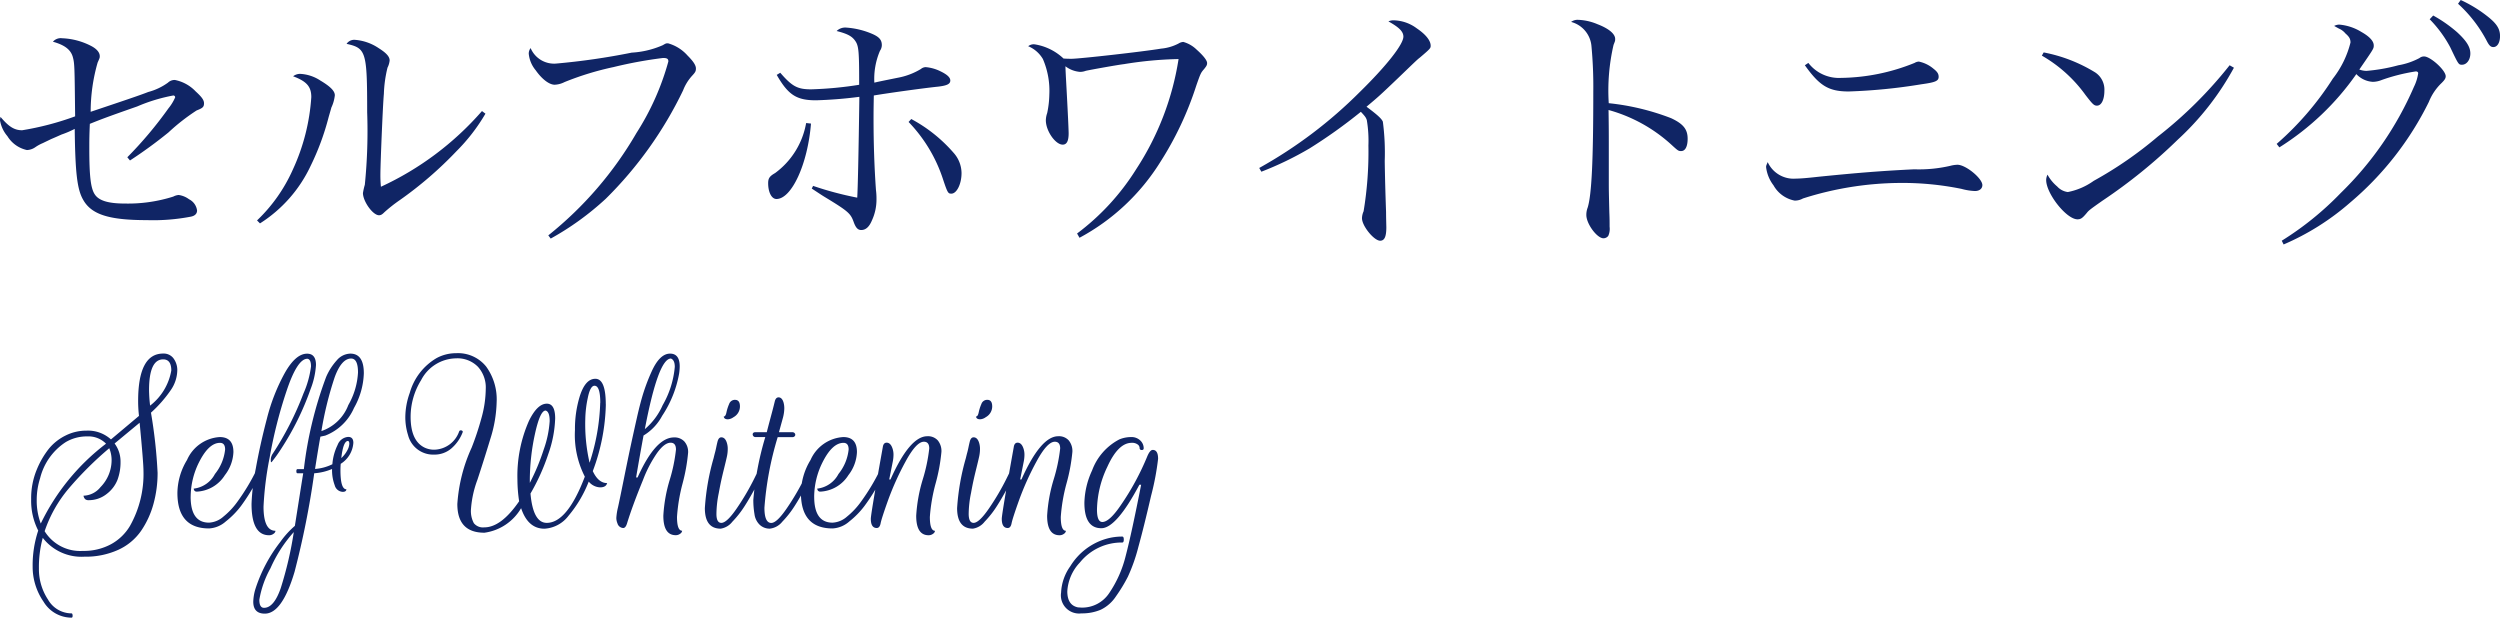
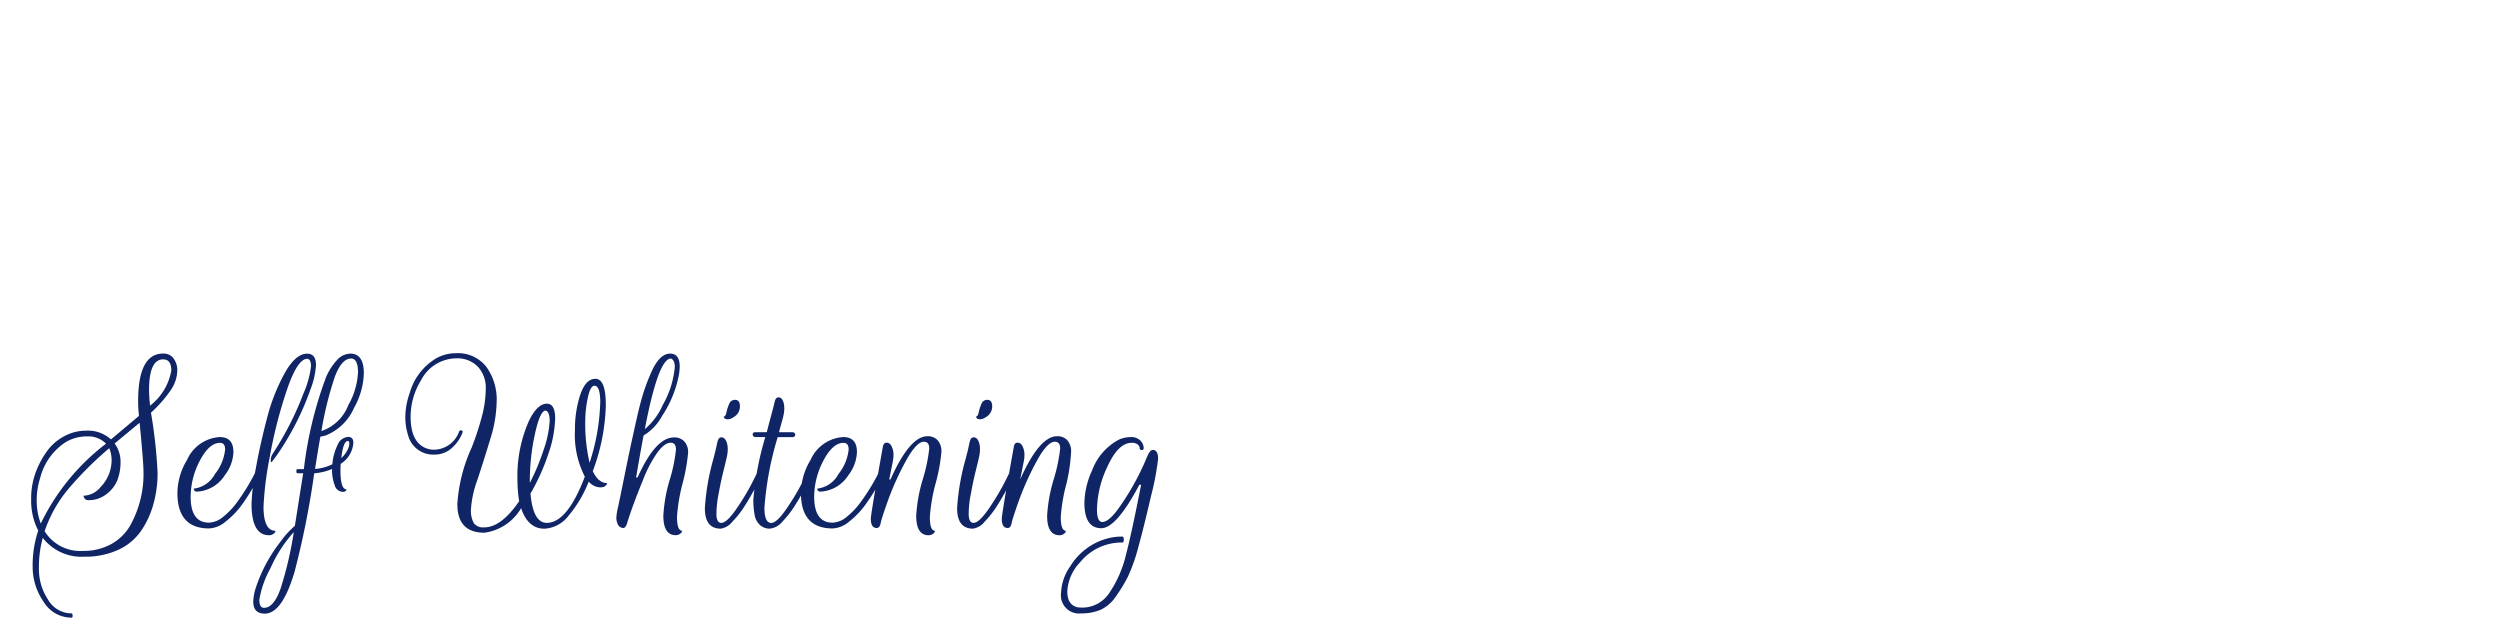
<svg xmlns="http://www.w3.org/2000/svg" width="168.246" height="41.568" viewBox="0 0 168.246 41.568">
  <g id="グループ_1642" data-name="グループ 1642" transform="translate(-34.422 -421.466)">
-     <path id="パス_12085" data-name="パス 12085" d="M10.17-4.734a30.656,30.656,0,0,0,2.592-1.89A13.648,13.648,0,0,1,14.652-8.1c.414-.162.5-.234.5-.486,0-.216-.162-.432-.558-.792a2.627,2.627,0,0,0-1.4-.774.645.645,0,0,0-.468.18,4,4,0,0,1-1.332.63c-.54.216-1.782.63-3.87,1.332a12.014,12.014,0,0,1,.468-3.312c.144-.324.144-.324.144-.432,0-.234-.18-.468-.54-.666a4.62,4.62,0,0,0-2-.54.689.689,0,0,0-.612.234c.774.216,1.188.522,1.332,1.008.126.45.126.612.162,4.014a19.429,19.429,0,0,1-3.564.936c-.522,0-.9-.234-1.458-.9a1.329,1.329,0,0,0-.036.216,2.172,2.172,0,0,0,.5,1.08,2.048,2.048,0,0,0,1.314.936,1.05,1.05,0,0,0,.576-.2,2.716,2.716,0,0,1,.5-.27c.18-.09.378-.18.558-.27.342-.144.576-.252.7-.306a6.4,6.4,0,0,0,.882-.378c.036,2.934.162,4.05.558,4.752C7.56-1.1,8.748-.72,11.3-.72a13.4,13.4,0,0,0,2.97-.234c.27-.054.414-.2.414-.414a.984.984,0,0,0-.54-.756,1.511,1.511,0,0,0-.7-.288.949.949,0,0,0-.36.108,10.081,10.081,0,0,1-3.258.468c-1.134,0-1.764-.2-2.034-.63-.27-.414-.36-1.26-.36-3.078,0-.522,0-.828.036-1.656.72-.288,1.026-.414,3.186-1.17a11.365,11.365,0,0,1,2.43-.738.123.123,0,0,1,.126.126,3.089,3.089,0,0,1-.45.738A26.76,26.76,0,0,1,9.99-4.95ZM18.918-.5a9.2,9.2,0,0,0,3.4-3.852,17.183,17.183,0,0,0,1.224-3.312c.162-.558.162-.558.18-.63a2.571,2.571,0,0,0,.234-.828c0-.288-.306-.594-.972-.99a2.708,2.708,0,0,0-1.35-.45.752.752,0,0,0-.486.162c.918.342,1.224.7,1.224,1.4a13.738,13.738,0,0,1-1.242,4.878A10.758,10.758,0,0,1,18.72-.7Zm14.94-7.56a20.3,20.3,0,0,1-6.8,5.094,7.747,7.747,0,0,1-.036-.828c0-.684.162-4.662.234-5.418A8.52,8.52,0,0,1,27.5-10.98a1.356,1.356,0,0,0,.144-.486c0-.252-.216-.5-.738-.828a3.3,3.3,0,0,0-1.584-.558.621.621,0,0,0-.576.27c1.314.288,1.386.522,1.386,4.608A36.1,36.1,0,0,1,25.974-3.1a4.424,4.424,0,0,0-.126.558c0,.558.666,1.494,1.08,1.494.126,0,.216-.054.36-.2a10.244,10.244,0,0,1,1.026-.81A25.465,25.465,0,0,0,32.13-5.346a12.389,12.389,0,0,0,1.962-2.538ZM38.484.522A19.05,19.05,0,0,0,42.192-2.16a26.2,26.2,0,0,0,5.2-7.29,3.136,3.136,0,0,1,.612-.99c.216-.234.252-.306.252-.486,0-.216-.18-.486-.558-.864a2.742,2.742,0,0,0-1.314-.828c-.144,0-.144,0-.36.126a6.032,6.032,0,0,1-2.088.5,46.324,46.324,0,0,1-5.112.738,1.714,1.714,0,0,1-1.692-1.044.621.621,0,0,0-.126.378,2.04,2.04,0,0,0,.468,1.116c.432.612.918.972,1.278.972a1.608,1.608,0,0,0,.666-.18,19.786,19.786,0,0,1,3.294-1.008,29,29,0,0,1,3.33-.612c.27,0,.36.054.36.234a17.5,17.5,0,0,1-2.142,4.806A24.561,24.561,0,0,1,38.322.306Zm15.21-11.016c.774,1.35,1.332,1.71,2.646,1.71a28.821,28.821,0,0,0,2.916-.234c-.054,3.978-.108,6.246-.144,6.786a22.526,22.526,0,0,1-2.97-.792l-.09.18c.414.27.648.432.918.594,1.512.918,1.692,1.08,1.89,1.62.144.414.288.576.522.576.306,0,.54-.216.72-.648a3.343,3.343,0,0,0,.306-1.44,4.419,4.419,0,0,0-.036-.612c-.108-1.53-.162-3.15-.162-4.806,0-.36,0-.54.018-1.548.954-.162,3.384-.5,4.32-.594.612-.072.828-.18.828-.414,0-.216-.234-.414-.684-.63a2.754,2.754,0,0,0-.972-.27.53.53,0,0,0-.324.126,4.631,4.631,0,0,1-1.584.594c-1.242.252-1.242.252-1.548.324a4.8,4.8,0,0,1,.378-2.142.694.694,0,0,0,.126-.378c0-.342-.162-.54-.594-.738a5.379,5.379,0,0,0-1.836-.45.824.824,0,0,0-.612.234c.792.2,1.08.378,1.3.738.18.306.216.72.216,2.61v.27a24.843,24.843,0,0,1-3.222.306c-.918,0-1.278-.18-2.088-1.116Zm1.98,3.24a5.31,5.31,0,0,1-2.088,3.366c-.378.216-.468.36-.468.684,0,.612.234,1.062.558,1.062C54.7-2.142,55.782-4.5,56-7.218Zm6.894-.072a10.034,10.034,0,0,1,2.322,3.87c.306.918.342.954.558.954.36,0,.684-.648.684-1.386a2.073,2.073,0,0,0-.54-1.368,10.052,10.052,0,0,0-2.844-2.268ZM74.07.468a14.459,14.459,0,0,0,5.436-5.094,21.953,21.953,0,0,0,2.412-5.112c.306-.882.324-.9.54-1.152.162-.2.2-.27.2-.4,0-.18-.252-.5-.7-.9a2.1,2.1,0,0,0-.9-.522.683.683,0,0,0-.324.108,3.127,3.127,0,0,1-1.17.342c-1.188.2-5.49.684-6.03.684-.126,0-.306,0-.54-.018a3.639,3.639,0,0,0-1.944-.954.59.59,0,0,0-.432.126,2.066,2.066,0,0,1,.99.864,5.4,5.4,0,0,1,.432,2.394,6.534,6.534,0,0,1-.144,1.242,1.538,1.538,0,0,0-.09.486c0,.72.648,1.638,1.134,1.638.27,0,.4-.234.4-.774,0-.072-.018-.612-.072-1.656-.09-1.782-.126-2.25-.144-2.844a1.853,1.853,0,0,0,.99.378,1.092,1.092,0,0,0,.378-.072c.324-.072,2.142-.4,2.574-.45a25.507,25.507,0,0,1,3.672-.342,18.816,18.816,0,0,1-2.844,7.4A15.99,15.99,0,0,1,73.908.18ZM86.31-3.978a22.081,22.081,0,0,0,3.24-1.566A34.645,34.645,0,0,0,93.006-8.01c.27.288.342.378.4.558a8.383,8.383,0,0,1,.108,1.71,24.5,24.5,0,0,1-.324,4.428,1.189,1.189,0,0,0-.108.468c0,.522.81,1.512,1.224,1.512.288,0,.414-.27.414-.9,0-.108-.018-.63-.018-1.026-.036-1.026-.072-2.178-.09-3.438a15.979,15.979,0,0,0-.126-2.646c-.09-.216-.4-.486-1.1-1.008.774-.648.882-.738,2.142-1.944C96.8-11.52,96.8-11.52,96.984-11.664c.7-.594.72-.63.72-.792,0-.342-.324-.756-.936-1.17a2.689,2.689,0,0,0-1.548-.54.783.783,0,0,0-.36.072c.72.4,1.008.684,1.008,1.026,0,.522-1.152,1.98-2.934,3.726A30.439,30.439,0,0,1,86.166-4.23Zm20.844-10.08a1.845,1.845,0,0,1,1.368,1.6,29.374,29.374,0,0,1,.126,3.1c0,4.59-.108,6.93-.378,7.794a1.359,1.359,0,0,0-.09.5c0,.594.72,1.566,1.152,1.566a.408.408,0,0,0,.324-.162,1.147,1.147,0,0,0,.09-.612c0-.27,0-.576-.018-.954-.036-1.512-.036-1.512-.036-2.052V-5.9c0-.54,0-1.1-.018-2.232A10.361,10.361,0,0,1,113.9-5.8c.468.432.486.432.666.432.27,0,.432-.306.432-.828,0-.648-.306-1.008-1.116-1.386a16.273,16.273,0,0,0-4.194-1.008,13.619,13.619,0,0,1,.324-3.924c.108-.27.108-.27.108-.4,0-.342-.432-.7-1.188-.99A3.636,3.636,0,0,0,107.6-14.2.724.724,0,0,0,107.154-14.058Zm15.732,2.916c.99,1.386,1.6,1.764,2.952,1.764a37.31,37.31,0,0,0,4.9-.486c.918-.126,1.152-.216,1.152-.5,0-.2-.09-.342-.342-.54a2.237,2.237,0,0,0-.99-.486.62.62,0,0,0-.288.09,13.553,13.553,0,0,1-4.95,1.008,2.6,2.6,0,0,1-2.2-1.008Zm-2.5,6.516c-.108.252-.108.252-.108.342a2.488,2.488,0,0,0,.5,1.224A2.07,2.07,0,0,0,122.2-2.034a1.105,1.105,0,0,0,.558-.144,21.876,21.876,0,0,1,6.48-1.044,19.886,19.886,0,0,1,4.194.4,4,4,0,0,0,.9.144c.306,0,.5-.162.5-.4,0-.45-1.116-1.368-1.674-1.368a2.082,2.082,0,0,0-.486.072,9.347,9.347,0,0,1-2.43.234c-2.214.108-3.78.234-6.426.5-.792.09-1.26.126-1.53.126A1.917,1.917,0,0,1,120.384-4.626Zm18.45-7.164a9.328,9.328,0,0,1,2.934,2.646c.486.63.576.72.774.72.306,0,.5-.414.5-1.008a1.382,1.382,0,0,0-.612-1.224,10.272,10.272,0,0,0-3.474-1.35Zm12.636.648a28.473,28.473,0,0,1-4.842,4.806,26.115,26.115,0,0,1-4.3,2.97,4.473,4.473,0,0,1-1.746.756,1.167,1.167,0,0,1-.72-.378,2.739,2.739,0,0,1-.648-.792.859.859,0,0,0-.09.36c0,.918,1.368,2.646,2.106,2.646.234,0,.342-.09.63-.432.126-.162.216-.234,1.062-.828a35.589,35.589,0,0,0,5.058-4.1,18.723,18.723,0,0,0,3.78-4.842Zm3.348,5.526A17.942,17.942,0,0,0,160-10.548a1.645,1.645,0,0,0,1.116.522,1.636,1.636,0,0,0,.594-.126A12.385,12.385,0,0,1,164-10.728c.108,0,.162.054.162.126a3.055,3.055,0,0,1-.288.918,22.345,22.345,0,0,1-4.914,7.128A20.707,20.707,0,0,1,154.98.666l.126.252A16.93,16.93,0,0,0,159.57-1.89a20.989,20.989,0,0,0,5.31-6.786,3.6,3.6,0,0,1,.864-1.278c.2-.2.27-.306.27-.45,0-.4-1.026-1.332-1.458-1.332a.485.485,0,0,0-.306.108,4.7,4.7,0,0,1-1.422.486,11.846,11.846,0,0,1-2.142.378,1.472,1.472,0,0,1-.486-.09c.954-1.386.972-1.4.972-1.62,0-.288-.27-.594-.846-.918a3.374,3.374,0,0,0-1.476-.486.74.74,0,0,0-.342.09c.126.072.126.072.324.18a1.132,1.132,0,0,1,.432.324c.27.234.342.378.342.612a6.47,6.47,0,0,1-1.188,2.43,20.188,20.188,0,0,1-3.78,4.392Zm10.116-8.622a8.128,8.128,0,0,1,1.386,1.89c.558,1.17.558,1.17.792,1.17.306,0,.558-.324.558-.756s-.252-.846-.9-1.44a9.18,9.18,0,0,0-1.6-1.116Zm1.908-1.044a9.076,9.076,0,0,1,1.962,2.556c.144.27.252.36.414.36.27,0,.45-.306.45-.738,0-.5-.234-.864-.918-1.386a8.829,8.829,0,0,0-1.728-1.044Z" transform="translate(33 437)" fill="#102565" />
-     <path id="パス_12084" data-name="パス 12084" d="M.994.173a4.413,4.413,0,0,1-.475-2.1A5.031,5.031,0,0,1,.9-3.938a5.757,5.757,0,0,1,.835-1.426,3.394,3.394,0,0,1,1.109-.864,3.094,3.094,0,0,1,1.39-.324,2.3,2.3,0,0,1,1.656.59L7.776-7.546a8.746,8.746,0,0,1-.058-.994q0-3.2,1.685-3.2a.823.823,0,0,1,.677.3,1.33,1.33,0,0,1,.274.778,2.409,2.409,0,0,1-.439,1.382A8.663,8.663,0,0,1,8.582-7.762a33.424,33.424,0,0,1,.446,4.054,7.828,7.828,0,0,1-.274,2.074A6,6,0,0,1,7.92.187,3.759,3.759,0,0,1,6.379,1.469,5.29,5.29,0,0,1,4.1,1.93,3.289,3.289,0,0,1,1.3.662a7.531,7.531,0,0,0-.259,2.066,3.711,3.711,0,0,0,.612,2.088,1.829,1.829,0,0,0,1.577.929q.072,0,.079.144t-.079.144A2.2,2.2,0,0,1,1.354,4.961,4.125,4.125,0,0,1,.619,2.578,7.389,7.389,0,0,1,.994.173ZM6.134-5.688a2.024,2.024,0,0,1,.4,1.231,3.374,3.374,0,0,1-.209,1.224,2.224,2.224,0,0,1-.734.95,1.921,1.921,0,0,1-1.217.41.32.32,0,0,1-.223-.072.4.4,0,0,1-.108-.23A1.517,1.517,0,0,0,5.184-2.75a2.6,2.6,0,0,0,.749-1.814,2.118,2.118,0,0,0-.158-.806A23.4,23.4,0,0,0,3.053-2.664,8.8,8.8,0,0,0,1.426.216,2.812,2.812,0,0,0,4,1.541,3.825,3.825,0,0,0,5.9,1.087,3.343,3.343,0,0,0,7.171-.144a7.121,7.121,0,0,0,.907-3.7q0-.533-.259-3.24Zm-.576.014a1.656,1.656,0,0,0-1.267-.49,2.772,2.772,0,0,0-1.454.389A4.052,4.052,0,0,0,1.123-3.355a4.837,4.837,0,0,0-.23,1.483A4.384,4.384,0,0,0,1.166-.3,14.851,14.851,0,0,1,5.558-5.674Zm2.894-3.6a9.871,9.871,0,0,0,.072,1.037A3.8,3.8,0,0,0,9.95-10.6q0-.749-.547-.749Q8.453-11.347,8.453-9.274Zm2.8,7.171q0,1.742,1.238,1.742a1.584,1.584,0,0,0,.972-.41,5.073,5.073,0,0,0,.929-.986,14.344,14.344,0,0,0,1.3-2.16l.187-.4h.389a14.747,14.747,0,0,1-.72,1.418,13.171,13.171,0,0,1-.907,1.418A5.679,5.679,0,0,1,13.615-.439a1.842,1.842,0,0,1-1.123.468q-2.131,0-2.131-2.39a4.362,4.362,0,0,1,.648-2.218,2.573,2.573,0,0,1,2.2-1.541q.922,0,.922,1.008a2.694,2.694,0,0,1-.576,1.555,2.362,2.362,0,0,1-1.886,1.109.19.19,0,0,1-.2-.144l-.014-.058a1.854,1.854,0,0,0,1.433-.986,3.127,3.127,0,0,0,.684-1.649q0-.446-.346-.446-.763,0-1.426,1.339A5.238,5.238,0,0,0,11.254-2.1Zm7.582-6.926a6.506,6.506,0,0,0,.518-1.843q0-.49-.245-.518-.677,0-1.4,2.167A31.082,31.082,0,0,0,16.567-4.73a22.025,22.025,0,0,0-.41,3.29q0,1.627.806,1.627a.272.272,0,0,1-.13.2.478.478,0,0,1-.3.1Q15.35.49,15.35-1.627a14.976,14.976,0,0,1,.288-2.383q.288-1.606.749-3.362a12.873,12.873,0,0,1,1.2-3.06q.734-1.3,1.5-1.3.6,0,.6.763a5.334,5.334,0,0,1-.36,1.613,18.675,18.675,0,0,1-1.987,4.032,9.507,9.507,0,0,1-.619.864q-.072.086-.072-.058A.727.727,0,0,1,16.776-5,20.87,20.87,0,0,0,18.835-9.029Zm2.5,5.141q0,1.282.4,1.282-.014.173-.245.173a.586.586,0,0,1-.54-.439,2.922,2.922,0,0,1-.18-1.1,3.692,3.692,0,0,1-1.2.288,58.147,58.147,0,0,1-1.325,6.638q-.835,2.808-2,2.808-.778,0-.778-.806a3.246,3.246,0,0,1,.158-.893A10.222,10.222,0,0,1,17.287.936a6.017,6.017,0,0,1,.979-1.08l.274-1.735q.187-1.188.288-1.807h-.389q-.072,0-.072-.137t.072-.137h.432a26.31,26.31,0,0,1,1.5-6.206,4.039,4.039,0,0,1,.72-1.123A1.232,1.232,0,0,1,22-11.736q.907,0,.907,1.325a5.033,5.033,0,0,1-.662,2.333,3.48,3.48,0,0,1-1.93,1.858l-.331.072q-.13.706-.36,2.174a3.155,3.155,0,0,0,1.166-.317,3.527,3.527,0,0,1,.353-1.3.823.823,0,0,1,.713-.54q.346,0,.346.4a1.805,1.805,0,0,1-.85,1.411Q21.334-4.1,21.334-3.888Zm.533-4.392a4.915,4.915,0,0,0,.648-2.189q0-.936-.461-.936-.648,0-1.109,1.26a23.407,23.407,0,0,0-.893,3.622A2.956,2.956,0,0,0,21.866-8.28ZM18.194.274a9.111,9.111,0,0,0-1.57,2.434,6.585,6.585,0,0,0-.749,2.124q0,.54.317.54.662,0,1.123-1.325A24.825,24.825,0,0,0,18.194.274Zm3.2-4.982a1.866,1.866,0,0,0,.4-.518,1.061,1.061,0,0,0,.137-.439q0-.166-.086-.194Q21.521-5.861,21.391-4.709Zm17.8-3.614a13.49,13.49,0,0,1-.878,4.493q.374.806.965.806-.072.288-.475.288a1.042,1.042,0,0,1-.763-.389,8.159,8.159,0,0,1-1.361,2.3,2.186,2.186,0,0,1-1.62.871q-1.109,0-1.57-1.382A3.386,3.386,0,0,1,31.025.317Q29.2.317,29.2-1.613a10.819,10.819,0,0,1,.965-3.8,18.952,18.952,0,0,0,.648-1.951,7.535,7.535,0,0,0,.3-2.009,2.066,2.066,0,0,0-.533-1.483,1.928,1.928,0,0,0-1.469-.562A2.693,2.693,0,0,0,26.762-9.95a4.683,4.683,0,0,0-.706,2.462q0,1.642.965,2.088a1.491,1.491,0,0,0,.619.13,1.821,1.821,0,0,0,1.685-1.238.112.112,0,0,1,.094-.065.146.146,0,0,1,.115.036.076.076,0,0,1,.022.1,2.713,2.713,0,0,1-.763,1.087,1.737,1.737,0,0,1-1.152.41,1.743,1.743,0,0,1-1.757-1.31A4,4,0,0,1,25.7-7.517,4.923,4.923,0,0,1,26-9.1a3.956,3.956,0,0,1,1.8-2.333,2.739,2.739,0,0,1,1.31-.331,2.427,2.427,0,0,1,2.03.9,3.755,3.755,0,0,1,.706,2.383,8.8,8.8,0,0,1-.432,2.506Q30.982-4.55,30.55-3.24a7,7,0,0,0-.432,1.973,1.717,1.717,0,0,0,.194.943.791.791,0,0,0,.7.281q1.138,0,2.347-1.757a9.844,9.844,0,0,1-.115-1.469,9.153,9.153,0,0,1,.778-3.946q.562-1.152,1.2-1.152.562,0,.562.994a7.848,7.848,0,0,1-.461,2.39,14.121,14.121,0,0,1-1.2,2.664q.173,1.973,1.094,1.973,1.382,0,2.563-3.11A6.159,6.159,0,0,1,37.116-6.6a7.493,7.493,0,0,1,.3-2.189q.374-1.253,1.073-1.253T39.19-8.323Zm-.374-.1q0-1.152-.389-1.152-.288,0-.454.828a7.4,7.4,0,0,0-.166,1.418A11.559,11.559,0,0,0,38.1-4.392,14.108,14.108,0,0,0,38.815-8.424ZM34.078-3.168v.13a14.4,14.4,0,0,0,.936-2.246,6.983,6.983,0,0,0,.4-1.908q0-.641-.274-.713-.374,0-.72,1.591A14.792,14.792,0,0,0,34.078-3.168Zm9.439-8.568q.648,0,.648.864a3.453,3.453,0,0,1-.043.5,7.5,7.5,0,0,1-1.138,2.822,3.415,3.415,0,0,1-1.253,1.325q-.288,1.555-.5,2.822h.1q1.21-2.693,2.448-2.693a.9.9,0,0,1,.7.274,1.063,1.063,0,0,1,.252.749,12.272,12.272,0,0,1-.374,2.081,11.738,11.738,0,0,0-.374,2.239q0,.936.346.936a.272.272,0,0,1-.13.2.478.478,0,0,1-.3.1q-.835,0-.835-1.31a10.255,10.255,0,0,1,.425-2.4,10.827,10.827,0,0,0,.425-2.052q0-.461-.36-.461-.418,0-.922.706a8.441,8.441,0,0,0-.936,1.8q-.72,1.757-1.08,2.938Q40.522,0,40.363,0a.422.422,0,0,1-.389-.317A.945.945,0,0,1,39.9-.684a4.094,4.094,0,0,1,.115-.72q.115-.526.382-1.85t.454-2.2q.187-.871.432-1.958t.468-1.771a12.708,12.708,0,0,1,.511-1.318Q42.811-11.736,43.517-11.736Zm.317.893q0-.461-.259-.562-.85,0-1.757,4.752a4.455,4.455,0,0,0,1.2-1.613A6.247,6.247,0,0,0,43.834-10.843Zm4.054,2.218q.331,0,.331.446a.824.824,0,0,1-.432.72.71.71,0,0,1-.374.144q-.23,0-.274-.144L47.124-7.5q.13,0,.187-.281a2.825,2.825,0,0,1,.18-.562A.411.411,0,0,1,47.887-8.626Zm-.922,8.28q.374,0,1.051-.994a16.457,16.457,0,0,0,1.166-1.987l.49-.994h.389q-.086.173-.223.468T49.3-2.8q-.4.756-.77,1.332a6.564,6.564,0,0,1-.821,1.044,1.232,1.232,0,0,1-.785.468q-1.066,0-1.066-1.382a15.735,15.735,0,0,1,.59-3.37q.058-.245.094-.374t.079-.338q.043-.209.086-.382.072-.3.259-.3.259,0,.374.374a1.329,1.329,0,0,1,.058.418,2.419,2.419,0,0,1-.058.511q-.058.266-.187.785t-.2.85q-.072.331-.158.806a7.256,7.256,0,0,0-.158,1.4Q46.634-.346,46.966-.346Zm2.11-5.947q0-.158.2-.158h.749q.072-.288.187-.72l.2-.749q.086-.331.151-.6t.252-.274q.245,0,.346.374a1.5,1.5,0,0,1,.043.389,2.64,2.64,0,0,1-.086.59l-.274.994h.893a.191.191,0,0,1,.18.086.149.149,0,0,1,0,.166.2.2,0,0,1-.18.079H50.76a21.674,21.674,0,0,0-.893,4.752q0,1.022.461,1.022.374,0,1.051-.994a16.457,16.457,0,0,0,1.166-1.987l.49-.994h.389q-.086.173-.223.468T52.661-2.8q-.4.756-.77,1.332A6.564,6.564,0,0,1,51.07-.425a1.252,1.252,0,0,1-.842.468.969.969,0,0,1-.67-.252,1.2,1.2,0,0,1-.36-.72,5.729,5.729,0,0,1-.079-.958,20.61,20.61,0,0,1,.806-4.234h-.648a.177.177,0,0,1-.158-.065A.21.21,0,0,1,49.075-6.293Zm4.14,4.19q0,1.742,1.238,1.742a1.584,1.584,0,0,0,.972-.41,5.073,5.073,0,0,0,.929-.986,14.344,14.344,0,0,0,1.3-2.16l.187-.4h.389a14.747,14.747,0,0,1-.72,1.418A13.171,13.171,0,0,1,56.6-1.483,5.679,5.679,0,0,1,55.577-.439a1.842,1.842,0,0,1-1.123.468q-2.131,0-2.131-2.39a4.362,4.362,0,0,1,.648-2.218,2.573,2.573,0,0,1,2.2-1.541q.922,0,.922,1.008a2.694,2.694,0,0,1-.576,1.555,2.362,2.362,0,0,1-1.886,1.109.19.19,0,0,1-.2-.144l-.014-.058a1.854,1.854,0,0,0,1.433-.986,3.127,3.127,0,0,0,.684-1.649q0-.446-.346-.446-.763,0-1.426,1.339A5.238,5.238,0,0,0,53.215-2.1ZM57.427,0q-.4,0-.4-.619,0-.331.806-4.824.043-.3.259-.3.259,0,.389.374a1.3,1.3,0,0,1,.072.439,2.489,2.489,0,0,1-.058.511l-.23,1.152h.086q1.3-2.909,2.477-2.909a.886.886,0,0,1,.706.281,1.133,1.133,0,0,1,.245.77,12.119,12.119,0,0,1-.389,2.117A11.645,11.645,0,0,0,61-.749q0,.936.346.936a.272.272,0,0,1-.13.2.478.478,0,0,1-.3.1q-.835,0-.835-1.31a10.456,10.456,0,0,1,.439-2.441,11.178,11.178,0,0,0,.439-2.088q0-.454-.36-.454-.518,0-1.246,1.354a18.946,18.946,0,0,0-1.166,2.585q-.439,1.231-.5,1.548T57.427,0Zm7.438-8.626q.331,0,.331.446a.824.824,0,0,1-.432.72.71.71,0,0,1-.374.144q-.23,0-.274-.144L64.1-7.5q.13,0,.187-.281a2.825,2.825,0,0,1,.18-.562A.411.411,0,0,1,64.865-8.626Zm-.922,8.28q.374,0,1.051-.994a16.457,16.457,0,0,0,1.166-1.987l.49-.994h.389q-.086.173-.223.468T66.276-2.8q-.4.756-.77,1.332a6.563,6.563,0,0,1-.821,1.044A1.232,1.232,0,0,1,63.9.043q-1.066,0-1.066-1.382a15.735,15.735,0,0,1,.59-3.37q.058-.245.094-.374t.079-.338q.043-.209.086-.382.072-.3.259-.3.259,0,.374.374a1.329,1.329,0,0,1,.058.418,2.419,2.419,0,0,1-.058.511q-.058.266-.187.785t-.2.85q-.072.331-.158.806a7.256,7.256,0,0,0-.158,1.4Q63.612-.346,63.943-.346ZM66.24,0q-.4,0-.4-.619,0-.331.806-4.824.043-.3.259-.3.259,0,.389.374a1.3,1.3,0,0,1,.072.439,2.489,2.489,0,0,1-.058.511l-.23,1.152h.086q1.3-2.909,2.477-2.909a.886.886,0,0,1,.706.281,1.133,1.133,0,0,1,.245.77A12.12,12.12,0,0,1,70.2-3.01a11.645,11.645,0,0,0-.389,2.261q0,.936.346.936a.272.272,0,0,1-.13.2.478.478,0,0,1-.3.1q-.835,0-.835-1.31a10.456,10.456,0,0,1,.439-2.441,11.179,11.179,0,0,0,.439-2.088q0-.454-.36-.454-.518,0-1.246,1.354A18.948,18.948,0,0,0,67-1.865q-.439,1.231-.5,1.548T66.24,0ZM76-5.256q.36,0,.36.6a17.834,17.834,0,0,1-.475,2.5q-.475,2.066-.85,3.42a11.614,11.614,0,0,1-.706,2.009,10.5,10.5,0,0,1-.8,1.318A2.543,2.543,0,0,1,72.5,5.5a3.218,3.218,0,0,1-1.3.245,1.222,1.222,0,0,1-1.368-1.4,3.293,3.293,0,0,1,.619-1.771A4.2,4.2,0,0,1,72.842.734,3.87,3.87,0,0,1,73.951.576q.1,0,.1.2t-.1.2A3.614,3.614,0,0,0,71.1,2.318a3.07,3.07,0,0,0-.85,1.944q0,.936.72,1.08l.23.014a2.176,2.176,0,0,0,1.872-.979,7.748,7.748,0,0,0,1.109-2.506q.4-1.526,1.037-4.781H75.1Q73.548.014,72.54.014,71.4.014,71.4-1.7a5.455,5.455,0,0,1,.518-2.174A3.855,3.855,0,0,1,73.75-5.962a2.065,2.065,0,0,1,.785-.158.846.846,0,0,1,.626.23.716.716,0,0,1,.23.518q0,.13-.137.122a.125.125,0,0,1-.137-.137.3.3,0,0,0-.137-.238.628.628,0,0,0-.4-.108q-.907,0-1.642,1.627a6.9,6.9,0,0,0-.691,2.866q0,.835.36.835.475,0,1.238-1.123a17.511,17.511,0,0,0,1.8-3.326Q75.823-5.256,76-5.256Z" transform="translate(36 457)" fill="#102565" />
+     <path id="パス_12084" data-name="パス 12084" d="M.994.173a4.413,4.413,0,0,1-.475-2.1A5.031,5.031,0,0,1,.9-3.938a5.757,5.757,0,0,1,.835-1.426,3.394,3.394,0,0,1,1.109-.864,3.094,3.094,0,0,1,1.39-.324,2.3,2.3,0,0,1,1.656.59L7.776-7.546a8.746,8.746,0,0,1-.058-.994q0-3.2,1.685-3.2a.823.823,0,0,1,.677.3,1.33,1.33,0,0,1,.274.778,2.409,2.409,0,0,1-.439,1.382A8.663,8.663,0,0,1,8.582-7.762a33.424,33.424,0,0,1,.446,4.054,7.828,7.828,0,0,1-.274,2.074A6,6,0,0,1,7.92.187,3.759,3.759,0,0,1,6.379,1.469,5.29,5.29,0,0,1,4.1,1.93,3.289,3.289,0,0,1,1.3.662a7.531,7.531,0,0,0-.259,2.066,3.711,3.711,0,0,0,.612,2.088,1.829,1.829,0,0,0,1.577.929q.072,0,.079.144t-.079.144A2.2,2.2,0,0,1,1.354,4.961,4.125,4.125,0,0,1,.619,2.578,7.389,7.389,0,0,1,.994.173ZM6.134-5.688a2.024,2.024,0,0,1,.4,1.231,3.374,3.374,0,0,1-.209,1.224,2.224,2.224,0,0,1-.734.95,1.921,1.921,0,0,1-1.217.41.32.32,0,0,1-.223-.072.4.4,0,0,1-.108-.23A1.517,1.517,0,0,0,5.184-2.75a2.6,2.6,0,0,0,.749-1.814,2.118,2.118,0,0,0-.158-.806A23.4,23.4,0,0,0,3.053-2.664,8.8,8.8,0,0,0,1.426.216,2.812,2.812,0,0,0,4,1.541,3.825,3.825,0,0,0,5.9,1.087,3.343,3.343,0,0,0,7.171-.144a7.121,7.121,0,0,0,.907-3.7q0-.533-.259-3.24Zm-.576.014a1.656,1.656,0,0,0-1.267-.49,2.772,2.772,0,0,0-1.454.389A4.052,4.052,0,0,0,1.123-3.355a4.837,4.837,0,0,0-.23,1.483A4.384,4.384,0,0,0,1.166-.3,14.851,14.851,0,0,1,5.558-5.674Zm2.894-3.6a9.871,9.871,0,0,0,.072,1.037A3.8,3.8,0,0,0,9.95-10.6q0-.749-.547-.749Q8.453-11.347,8.453-9.274Zm2.8,7.171q0,1.742,1.238,1.742a1.584,1.584,0,0,0,.972-.41,5.073,5.073,0,0,0,.929-.986,14.344,14.344,0,0,0,1.3-2.16l.187-.4h.389a14.747,14.747,0,0,1-.72,1.418,13.171,13.171,0,0,1-.907,1.418A5.679,5.679,0,0,1,13.615-.439a1.842,1.842,0,0,1-1.123.468q-2.131,0-2.131-2.39a4.362,4.362,0,0,1,.648-2.218,2.573,2.573,0,0,1,2.2-1.541q.922,0,.922,1.008a2.694,2.694,0,0,1-.576,1.555,2.362,2.362,0,0,1-1.886,1.109.19.19,0,0,1-.2-.144l-.014-.058a1.854,1.854,0,0,0,1.433-.986,3.127,3.127,0,0,0,.684-1.649q0-.446-.346-.446-.763,0-1.426,1.339A5.238,5.238,0,0,0,11.254-2.1Zm7.582-6.926a6.506,6.506,0,0,0,.518-1.843q0-.49-.245-.518-.677,0-1.4,2.167A31.082,31.082,0,0,0,16.567-4.73a22.025,22.025,0,0,0-.41,3.29q0,1.627.806,1.627a.272.272,0,0,1-.13.2.478.478,0,0,1-.3.1Q15.35.49,15.35-1.627a14.976,14.976,0,0,1,.288-2.383q.288-1.606.749-3.362a12.873,12.873,0,0,1,1.2-3.06q.734-1.3,1.5-1.3.6,0,.6.763a5.334,5.334,0,0,1-.36,1.613,18.675,18.675,0,0,1-1.987,4.032,9.507,9.507,0,0,1-.619.864q-.072.086-.072-.058A.727.727,0,0,1,16.776-5,20.87,20.87,0,0,0,18.835-9.029Zm2.5,5.141q0,1.282.4,1.282-.014.173-.245.173a.586.586,0,0,1-.54-.439,2.922,2.922,0,0,1-.18-1.1,3.692,3.692,0,0,1-1.2.288,58.147,58.147,0,0,1-1.325,6.638q-.835,2.808-2,2.808-.778,0-.778-.806a3.246,3.246,0,0,1,.158-.893A10.222,10.222,0,0,1,17.287.936a6.017,6.017,0,0,1,.979-1.08l.274-1.735q.187-1.188.288-1.807h-.389q-.072,0-.072-.137t.072-.137h.432a26.31,26.31,0,0,1,1.5-6.206,4.039,4.039,0,0,1,.72-1.123A1.232,1.232,0,0,1,22-11.736q.907,0,.907,1.325a5.033,5.033,0,0,1-.662,2.333,3.48,3.48,0,0,1-1.93,1.858l-.331.072q-.13.706-.36,2.174a3.155,3.155,0,0,0,1.166-.317,3.527,3.527,0,0,1,.353-1.3.823.823,0,0,1,.713-.54q.346,0,.346.4a1.805,1.805,0,0,1-.85,1.411Q21.334-4.1,21.334-3.888Zm.533-4.392a4.915,4.915,0,0,0,.648-2.189q0-.936-.461-.936-.648,0-1.109,1.26a23.407,23.407,0,0,0-.893,3.622A2.956,2.956,0,0,0,21.866-8.28ZM18.194.274a9.111,9.111,0,0,0-1.57,2.434,6.585,6.585,0,0,0-.749,2.124q0,.54.317.54.662,0,1.123-1.325A24.825,24.825,0,0,0,18.194.274Zm3.2-4.982a1.866,1.866,0,0,0,.4-.518,1.061,1.061,0,0,0,.137-.439q0-.166-.086-.194Q21.521-5.861,21.391-4.709Zm17.8-3.614a13.49,13.49,0,0,1-.878,4.493q.374.806.965.806-.072.288-.475.288a1.042,1.042,0,0,1-.763-.389,8.159,8.159,0,0,1-1.361,2.3,2.186,2.186,0,0,1-1.62.871q-1.109,0-1.57-1.382A3.386,3.386,0,0,1,31.025.317Q29.2.317,29.2-1.613a10.819,10.819,0,0,1,.965-3.8,18.952,18.952,0,0,0,.648-1.951,7.535,7.535,0,0,0,.3-2.009,2.066,2.066,0,0,0-.533-1.483,1.928,1.928,0,0,0-1.469-.562A2.693,2.693,0,0,0,26.762-9.95a4.683,4.683,0,0,0-.706,2.462q0,1.642.965,2.088a1.491,1.491,0,0,0,.619.13,1.821,1.821,0,0,0,1.685-1.238.112.112,0,0,1,.094-.065.146.146,0,0,1,.115.036.076.076,0,0,1,.022.1,2.713,2.713,0,0,1-.763,1.087,1.737,1.737,0,0,1-1.152.41,1.743,1.743,0,0,1-1.757-1.31A4,4,0,0,1,25.7-7.517,4.923,4.923,0,0,1,26-9.1a3.956,3.956,0,0,1,1.8-2.333,2.739,2.739,0,0,1,1.31-.331,2.427,2.427,0,0,1,2.03.9,3.755,3.755,0,0,1,.706,2.383,8.8,8.8,0,0,1-.432,2.506Q30.982-4.55,30.55-3.24a7,7,0,0,0-.432,1.973,1.717,1.717,0,0,0,.194.943.791.791,0,0,0,.7.281q1.138,0,2.347-1.757a9.844,9.844,0,0,1-.115-1.469,9.153,9.153,0,0,1,.778-3.946q.562-1.152,1.2-1.152.562,0,.562.994a7.848,7.848,0,0,1-.461,2.39,14.121,14.121,0,0,1-1.2,2.664q.173,1.973,1.094,1.973,1.382,0,2.563-3.11A6.159,6.159,0,0,1,37.116-6.6a7.493,7.493,0,0,1,.3-2.189q.374-1.253,1.073-1.253T39.19-8.323Zm-.374-.1q0-1.152-.389-1.152-.288,0-.454.828a7.4,7.4,0,0,0-.166,1.418A11.559,11.559,0,0,0,38.1-4.392,14.108,14.108,0,0,0,38.815-8.424ZM34.078-3.168v.13a14.4,14.4,0,0,0,.936-2.246,6.983,6.983,0,0,0,.4-1.908q0-.641-.274-.713-.374,0-.72,1.591A14.792,14.792,0,0,0,34.078-3.168Zm9.439-8.568q.648,0,.648.864a3.453,3.453,0,0,1-.043.5,7.5,7.5,0,0,1-1.138,2.822,3.415,3.415,0,0,1-1.253,1.325q-.288,1.555-.5,2.822h.1q1.21-2.693,2.448-2.693a.9.9,0,0,1,.7.274,1.063,1.063,0,0,1,.252.749,12.272,12.272,0,0,1-.374,2.081,11.738,11.738,0,0,0-.374,2.239q0,.936.346.936a.272.272,0,0,1-.13.2.478.478,0,0,1-.3.1q-.835,0-.835-1.31a10.255,10.255,0,0,1,.425-2.4,10.827,10.827,0,0,0,.425-2.052q0-.461-.36-.461-.418,0-.922.706a8.441,8.441,0,0,0-.936,1.8q-.72,1.757-1.08,2.938Q40.522,0,40.363,0a.422.422,0,0,1-.389-.317A.945.945,0,0,1,39.9-.684a4.094,4.094,0,0,1,.115-.72q.115-.526.382-1.85t.454-2.2q.187-.871.432-1.958t.468-1.771a12.708,12.708,0,0,1,.511-1.318Q42.811-11.736,43.517-11.736Zm.317.893q0-.461-.259-.562-.85,0-1.757,4.752a4.455,4.455,0,0,0,1.2-1.613A6.247,6.247,0,0,0,43.834-10.843Zm4.054,2.218q.331,0,.331.446a.824.824,0,0,1-.432.72.71.71,0,0,1-.374.144q-.23,0-.274-.144L47.124-7.5q.13,0,.187-.281a2.825,2.825,0,0,1,.18-.562A.411.411,0,0,1,47.887-8.626Zm-.922,8.28q.374,0,1.051-.994a16.457,16.457,0,0,0,1.166-1.987l.49-.994h.389q-.086.173-.223.468T49.3-2.8q-.4.756-.77,1.332a6.564,6.564,0,0,1-.821,1.044,1.232,1.232,0,0,1-.785.468q-1.066,0-1.066-1.382a15.735,15.735,0,0,1,.59-3.37q.058-.245.094-.374t.079-.338q.043-.209.086-.382.072-.3.259-.3.259,0,.374.374a1.329,1.329,0,0,1,.058.418,2.419,2.419,0,0,1-.058.511q-.058.266-.187.785t-.2.85q-.072.331-.158.806a7.256,7.256,0,0,0-.158,1.4Q46.634-.346,46.966-.346Zm2.11-5.947q0-.158.2-.158h.749q.072-.288.187-.72l.2-.749q.086-.331.151-.6t.252-.274q.245,0,.346.374a1.5,1.5,0,0,1,.043.389,2.64,2.64,0,0,1-.086.59l-.274.994h.893a.191.191,0,0,1,.18.086.149.149,0,0,1,0,.166.2.2,0,0,1-.18.079H50.76a21.674,21.674,0,0,0-.893,4.752q0,1.022.461,1.022.374,0,1.051-.994a16.457,16.457,0,0,0,1.166-1.987l.49-.994h.389q-.086.173-.223.468T52.661-2.8q-.4.756-.77,1.332A6.564,6.564,0,0,1,51.07-.425a1.252,1.252,0,0,1-.842.468.969.969,0,0,1-.67-.252,1.2,1.2,0,0,1-.36-.72,5.729,5.729,0,0,1-.079-.958,20.61,20.61,0,0,1,.806-4.234h-.648a.177.177,0,0,1-.158-.065A.21.21,0,0,1,49.075-6.293Zm4.14,4.19q0,1.742,1.238,1.742a1.584,1.584,0,0,0,.972-.41,5.073,5.073,0,0,0,.929-.986,14.344,14.344,0,0,0,1.3-2.16l.187-.4h.389a14.747,14.747,0,0,1-.72,1.418A13.171,13.171,0,0,1,56.6-1.483,5.679,5.679,0,0,1,55.577-.439a1.842,1.842,0,0,1-1.123.468q-2.131,0-2.131-2.39a4.362,4.362,0,0,1,.648-2.218,2.573,2.573,0,0,1,2.2-1.541q.922,0,.922,1.008a2.694,2.694,0,0,1-.576,1.555,2.362,2.362,0,0,1-1.886,1.109.19.19,0,0,1-.2-.144l-.014-.058a1.854,1.854,0,0,0,1.433-.986,3.127,3.127,0,0,0,.684-1.649q0-.446-.346-.446-.763,0-1.426,1.339A5.238,5.238,0,0,0,53.215-2.1ZM57.427,0q-.4,0-.4-.619,0-.331.806-4.824.043-.3.259-.3.259,0,.389.374a1.3,1.3,0,0,1,.072.439,2.489,2.489,0,0,1-.058.511l-.23,1.152h.086q1.3-2.909,2.477-2.909a.886.886,0,0,1,.706.281,1.133,1.133,0,0,1,.245.77,12.119,12.119,0,0,1-.389,2.117A11.645,11.645,0,0,0,61-.749q0,.936.346.936a.272.272,0,0,1-.13.2.478.478,0,0,1-.3.1q-.835,0-.835-1.31a10.456,10.456,0,0,1,.439-2.441,11.178,11.178,0,0,0,.439-2.088q0-.454-.36-.454-.518,0-1.246,1.354a18.946,18.946,0,0,0-1.166,2.585q-.439,1.231-.5,1.548T57.427,0Zm7.438-8.626q.331,0,.331.446a.824.824,0,0,1-.432.72.71.71,0,0,1-.374.144q-.23,0-.274-.144L64.1-7.5q.13,0,.187-.281a2.825,2.825,0,0,1,.18-.562A.411.411,0,0,1,64.865-8.626Zm-.922,8.28q.374,0,1.051-.994a16.457,16.457,0,0,0,1.166-1.987l.49-.994h.389q-.086.173-.223.468T66.276-2.8q-.4.756-.77,1.332a6.563,6.563,0,0,1-.821,1.044A1.232,1.232,0,0,1,63.9.043q-1.066,0-1.066-1.382a15.735,15.735,0,0,1,.59-3.37q.058-.245.094-.374t.079-.338q.043-.209.086-.382.072-.3.259-.3.259,0,.374.374a1.329,1.329,0,0,1,.058.418,2.419,2.419,0,0,1-.058.511q-.058.266-.187.785t-.2.85q-.072.331-.158.806a7.256,7.256,0,0,0-.158,1.4Q63.612-.346,63.943-.346ZM66.24,0q-.4,0-.4-.619,0-.331.806-4.824.043-.3.259-.3.259,0,.389.374a1.3,1.3,0,0,1,.072.439,2.489,2.489,0,0,1-.058.511l-.23,1.152q1.3-2.909,2.477-2.909a.886.886,0,0,1,.706.281,1.133,1.133,0,0,1,.245.77A12.12,12.12,0,0,1,70.2-3.01a11.645,11.645,0,0,0-.389,2.261q0,.936.346.936a.272.272,0,0,1-.13.2.478.478,0,0,1-.3.1q-.835,0-.835-1.31a10.456,10.456,0,0,1,.439-2.441,11.179,11.179,0,0,0,.439-2.088q0-.454-.36-.454-.518,0-1.246,1.354A18.948,18.948,0,0,0,67-1.865q-.439,1.231-.5,1.548T66.24,0ZM76-5.256q.36,0,.36.6a17.834,17.834,0,0,1-.475,2.5q-.475,2.066-.85,3.42a11.614,11.614,0,0,1-.706,2.009,10.5,10.5,0,0,1-.8,1.318A2.543,2.543,0,0,1,72.5,5.5a3.218,3.218,0,0,1-1.3.245,1.222,1.222,0,0,1-1.368-1.4,3.293,3.293,0,0,1,.619-1.771A4.2,4.2,0,0,1,72.842.734,3.87,3.87,0,0,1,73.951.576q.1,0,.1.2t-.1.2A3.614,3.614,0,0,0,71.1,2.318a3.07,3.07,0,0,0-.85,1.944q0,.936.72,1.08l.23.014a2.176,2.176,0,0,0,1.872-.979,7.748,7.748,0,0,0,1.109-2.506q.4-1.526,1.037-4.781H75.1Q73.548.014,72.54.014,71.4.014,71.4-1.7a5.455,5.455,0,0,1,.518-2.174A3.855,3.855,0,0,1,73.75-5.962a2.065,2.065,0,0,1,.785-.158.846.846,0,0,1,.626.23.716.716,0,0,1,.23.518q0,.13-.137.122a.125.125,0,0,1-.137-.137.3.3,0,0,0-.137-.238.628.628,0,0,0-.4-.108q-.907,0-1.642,1.627a6.9,6.9,0,0,0-.691,2.866q0,.835.36.835.475,0,1.238-1.123a17.511,17.511,0,0,0,1.8-3.326Q75.823-5.256,76-5.256Z" transform="translate(36 457)" fill="#102565" />
  </g>
</svg>